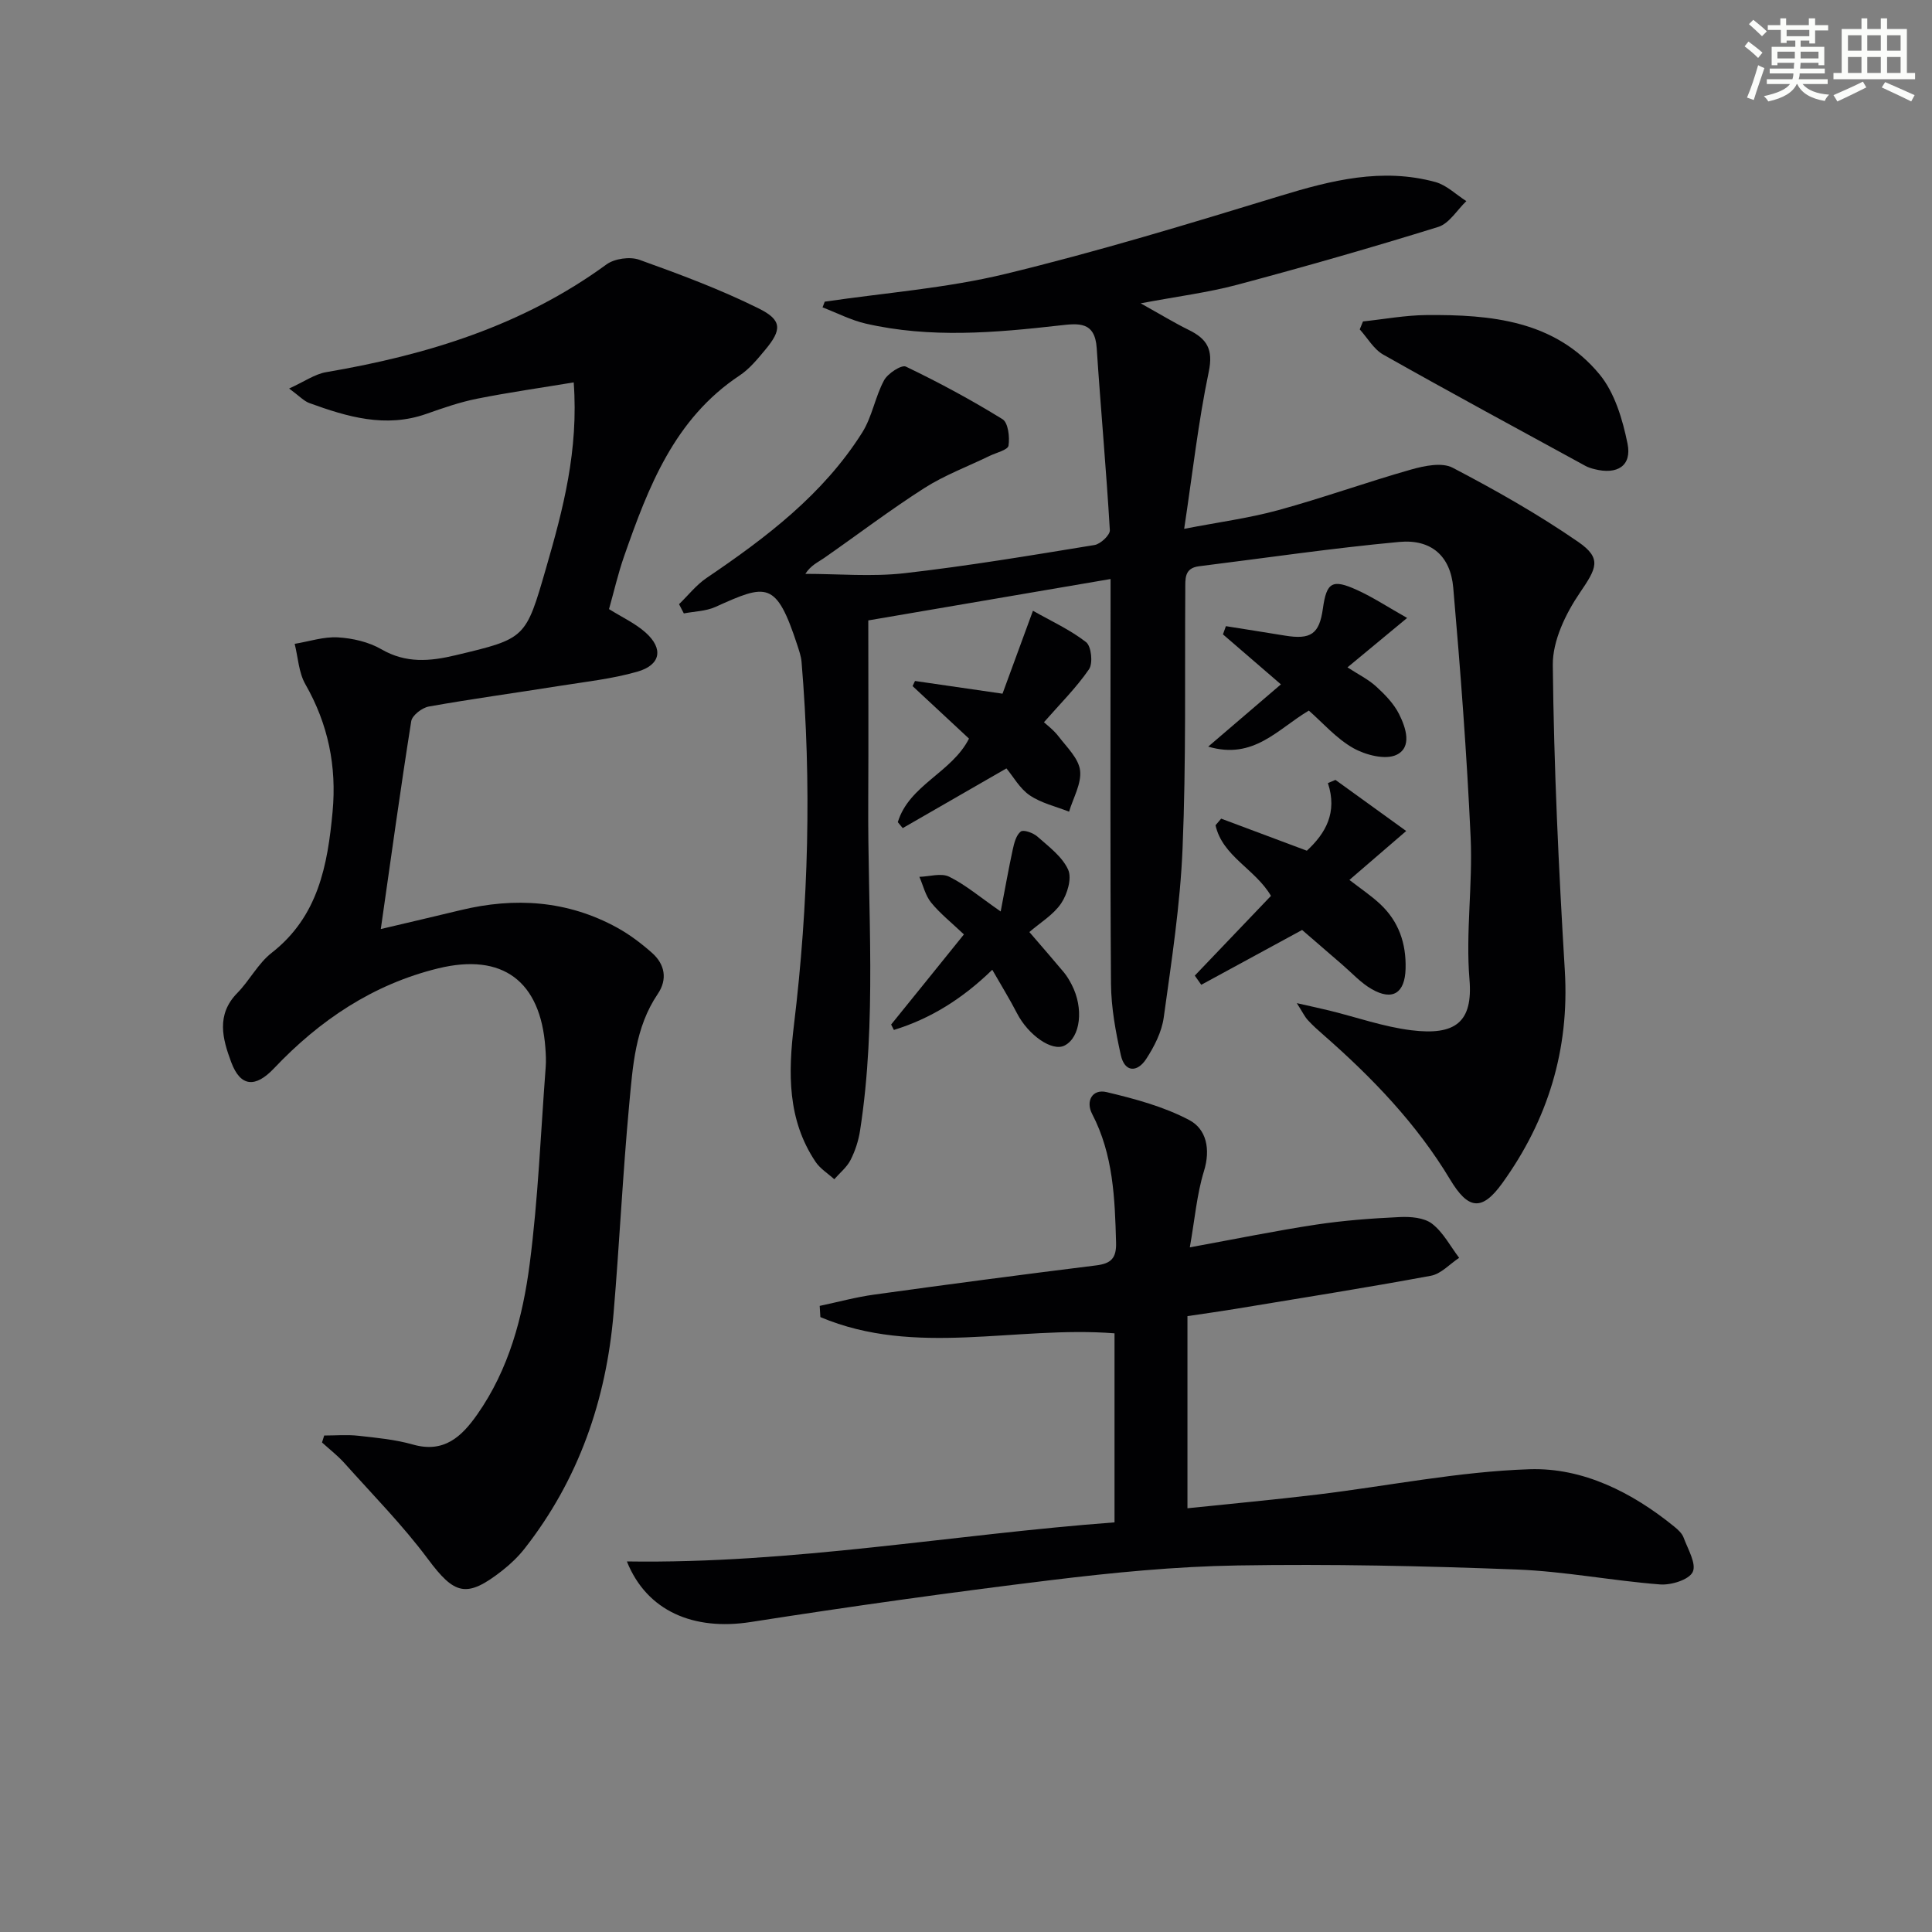
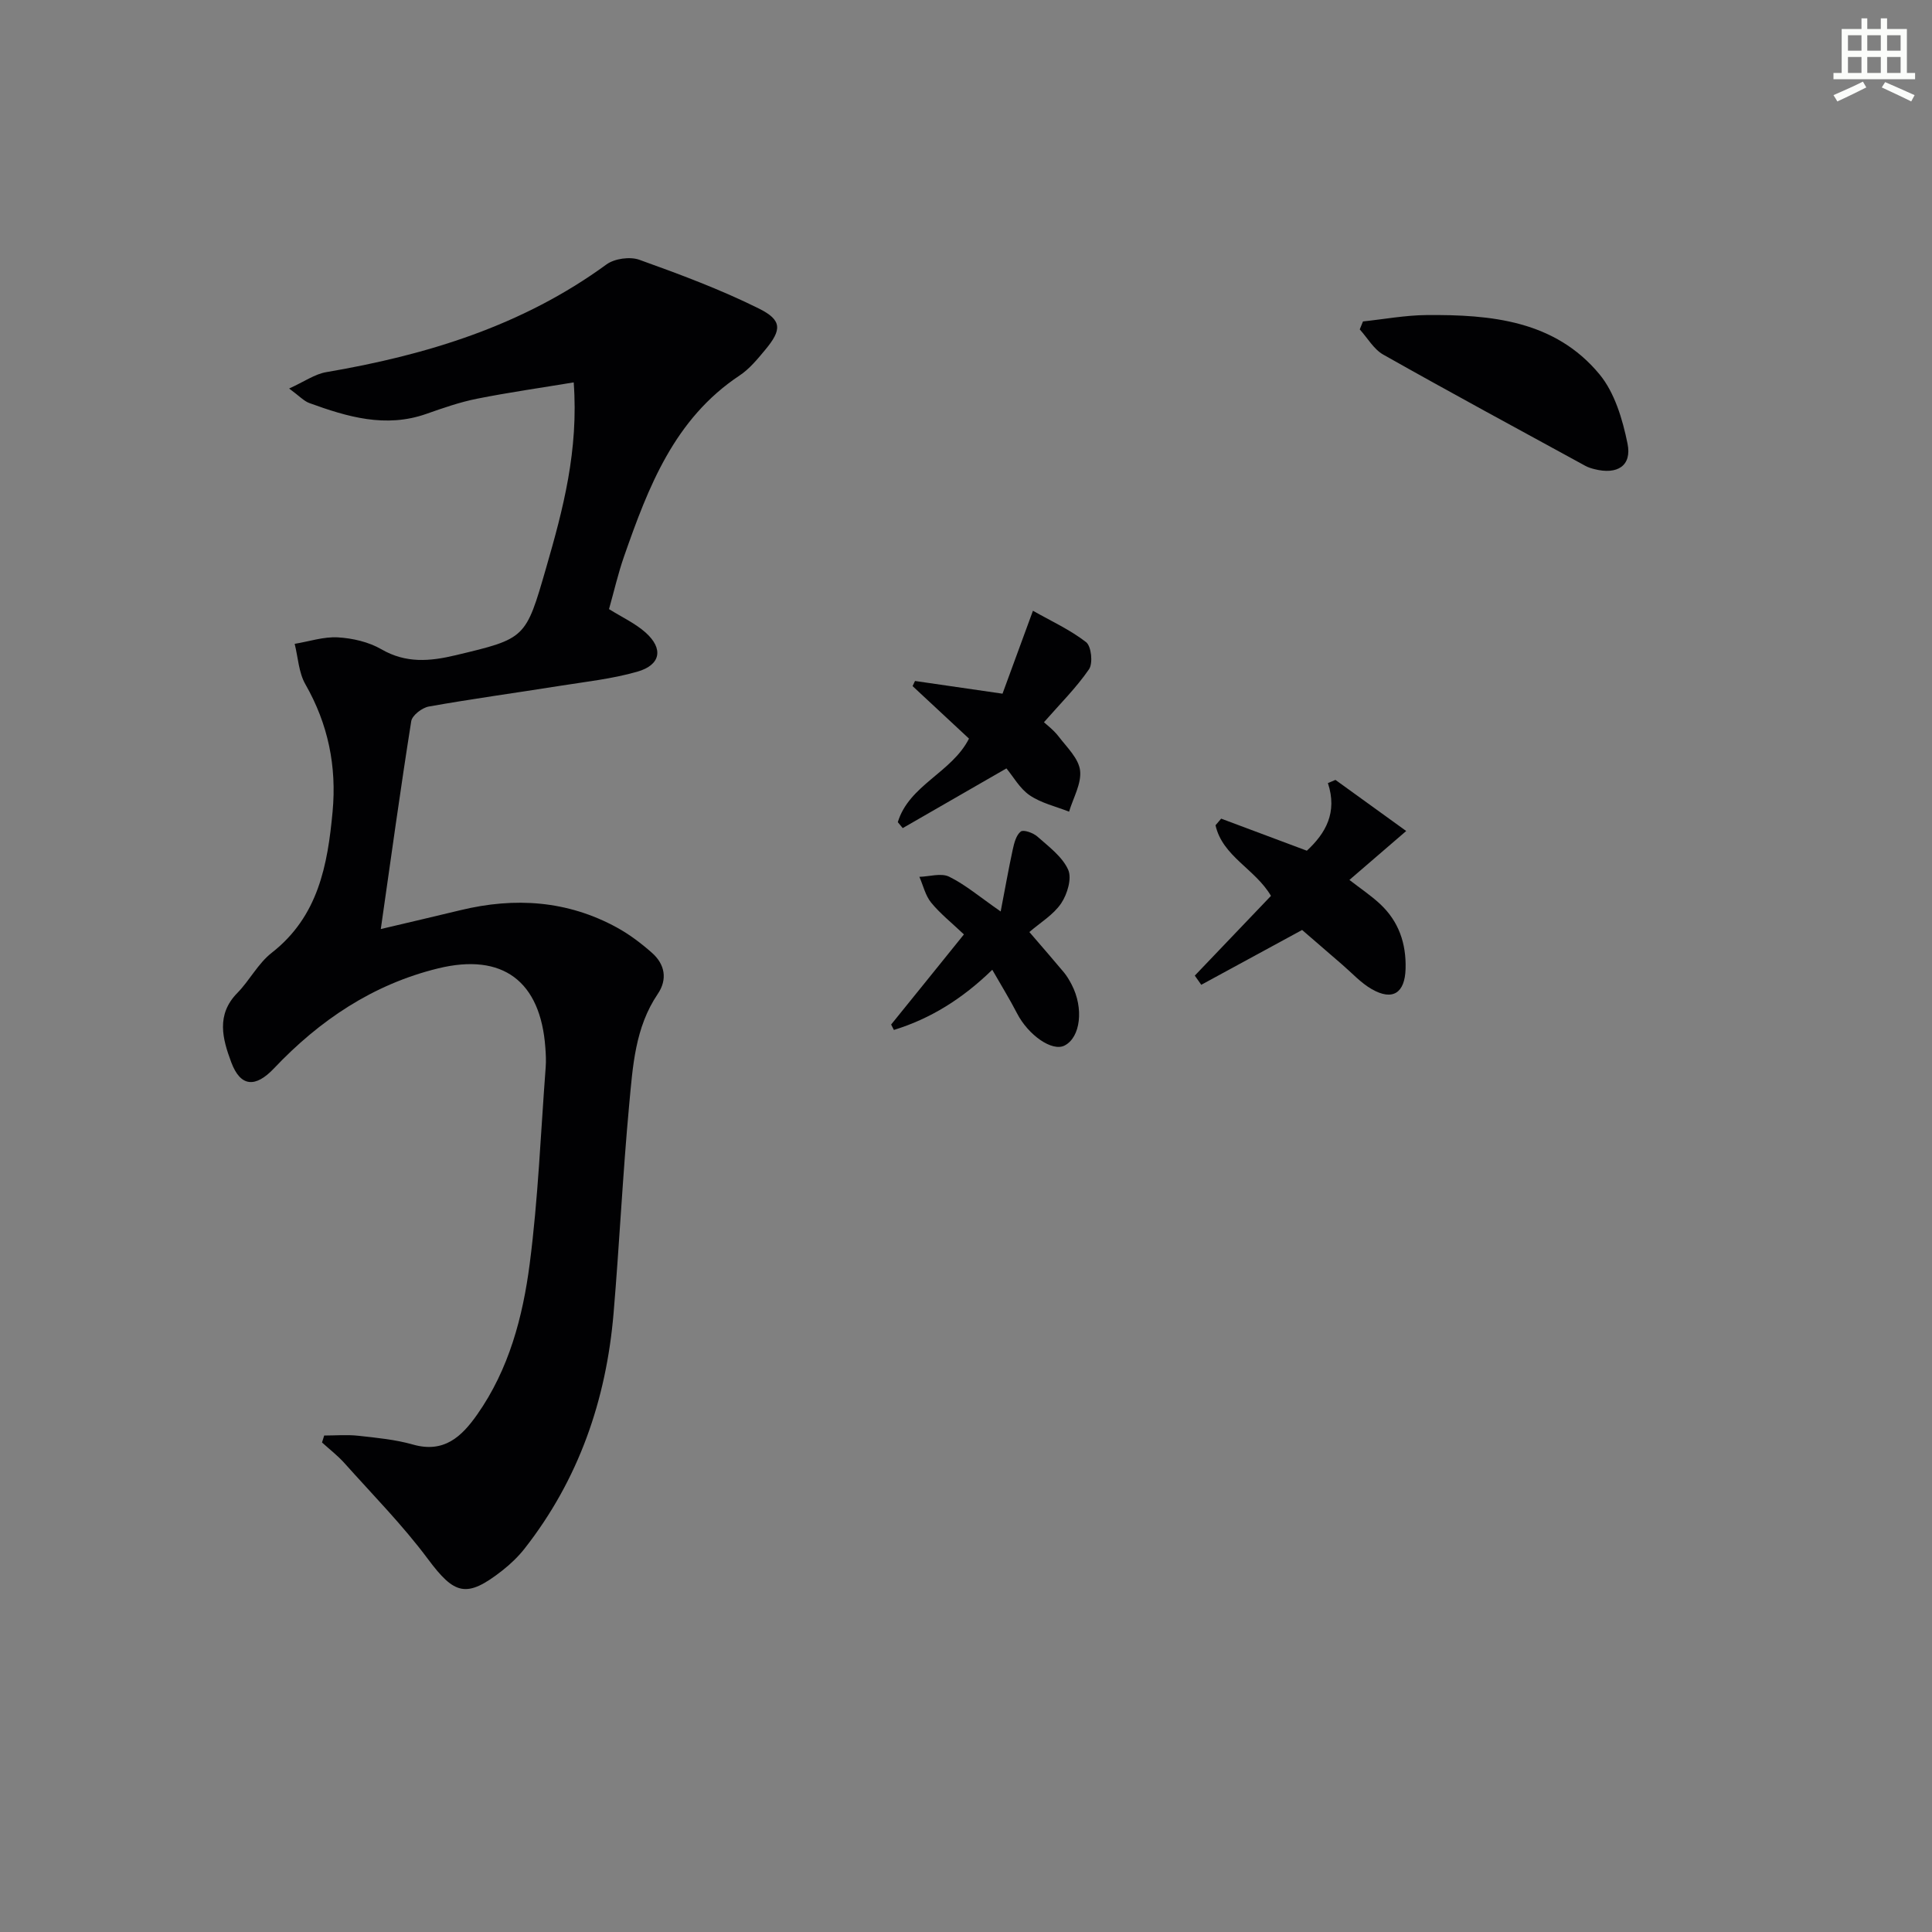
<svg xmlns="http://www.w3.org/2000/svg" enable-background="new 0 0 400 400" viewBox="0 0 400 400">
  <rect x="0" y="0" width="400" height="400" fill="#808080" stroke="none" />
  <g fill="#010103">
-     <path d="m170.75 62.46c12.46-1.84 25.14-2.78 37.34-5.73 19.16-4.64 38.06-10.39 56.93-16.16 10.62-3.25 21.15-5.89 32.17-2.88 2.32.64 4.27 2.6 6.4 3.95-1.92 1.83-3.54 4.63-5.81 5.34-13.78 4.28-27.66 8.25-41.6 11.97-6.02 1.61-12.26 2.39-20.02 3.85 4.11 2.29 6.97 4.04 9.96 5.51 3.75 1.84 5.11 4 4.14 8.66-2.17 10.37-3.34 20.94-5.09 32.52 7.05-1.37 13.38-2.2 19.49-3.87 9.24-2.53 18.28-5.79 27.5-8.41 2.73-.77 6.36-1.53 8.58-.38 8.92 4.66 17.73 9.65 26.01 15.36 4.98 3.44 3.79 5.47.34 10.54-2.94 4.32-5.65 9.94-5.6 14.95.22 21.1 1.22 42.21 2.49 63.29.98 16.37-3.53 30.93-12.96 44.01-4.24 5.88-7.07 5.42-10.78-.76-6.94-11.56-16.15-21.12-26.22-29.94-1.12-.98-2.25-1.98-3.25-3.08-.65-.71-1.07-1.62-2.28-3.51 2.95.67 4.88 1.08 6.8 1.55 5.62 1.38 11.17 3.35 16.88 4.06 9.14 1.14 12.81-1.66 12.07-10.51-.81-9.73.69-19.63.24-29.41-.79-17.25-2.1-34.49-3.6-51.7-.57-6.57-4.56-10.09-11.17-9.48-13.86 1.28-27.66 3.32-41.48 5.04-3.1.39-2.81 2.66-2.83 4.86-.12 17.83.18 35.67-.56 53.48-.48 11.73-2.29 23.42-3.9 35.07-.41 3-1.96 6.03-3.64 8.61-1.83 2.8-4.45 2.81-5.25-.83-1.07-4.83-1.99-9.81-2.03-14.73-.19-26-.09-51.99-.09-77.99 0-1.82 0-3.64 0-5.83-17.17 2.93-34.03 5.81-50.16 8.57 0 12.49.06 24.9-.01 37.32-.14 22.77 1.82 45.6-1.69 68.28-.32 2.1-1.01 4.22-1.97 6.11-.77 1.51-2.22 2.67-3.37 3.99-1.31-1.19-2.92-2.18-3.88-3.61-5.85-8.73-5.67-18.4-4.47-28.34 3.02-25 3.68-50.08 1.57-75.2-.1-1.14-.5-2.26-.85-3.36-4.41-13.47-6.33-12.79-16.98-7.98-1.98.89-4.35.92-6.54 1.34-.33-.64-.66-1.27-.99-1.91 1.89-1.83 3.56-3.98 5.7-5.43 12.34-8.36 24.15-17.3 32.23-30.12 2.05-3.26 2.67-7.39 4.52-10.81.77-1.42 3.61-3.26 4.51-2.83 6.84 3.28 13.55 6.9 20.01 10.89 1.17.72 1.52 3.7 1.24 5.48-.14.89-2.53 1.45-3.92 2.12-4.51 2.2-9.29 3.97-13.49 6.65-7.11 4.54-13.85 9.67-20.78 14.5-1.27.88-2.73 1.49-3.87 3.27 6.84 0 13.74.63 20.49-.13 13.18-1.5 26.28-3.7 39.38-5.84 1.24-.2 3.23-2.07 3.17-3.07-.74-12.58-1.89-25.14-2.72-37.72-.37-5.51-3.73-5.12-7.66-4.67-13.4 1.52-26.82 2.68-40.15-.38-3.08-.71-5.97-2.22-8.95-3.36.15-.39.3-.79.45-1.18z" />
    <path d="m67.12 297.21c2.36 0 4.75-.21 7.08.05 3.79.42 7.65.78 11.3 1.82 6.42 1.82 10.07-1.62 13.3-6.22 6.58-9.37 9.44-20.2 10.87-31.21 1.75-13.49 2.28-27.14 3.31-40.72.1-1.32.03-2.67-.07-4-.98-13.8-8.84-19.7-22.19-16.44-13.5 3.3-24.57 10.75-34.01 20.72-3.82 4.03-6.92 3.86-8.84-1.3-1.79-4.8-3.17-9.81 1.26-14.32 2.55-2.6 4.3-6.12 7.12-8.32 9.64-7.52 11.58-18.14 12.61-29.23.87-9.36-.91-18.12-5.64-26.38-1.38-2.42-1.51-5.56-2.21-8.36 2.99-.49 6.01-1.51 8.95-1.34 3.06.18 6.39.95 9.01 2.47 5.08 2.94 10.04 2.5 15.36 1.23 14.55-3.47 14.5-3.41 18.74-18.09 3.52-12.16 6.74-24.33 5.71-38.4-6.81 1.13-13.45 2.07-20.02 3.38-3.57.71-7.05 1.93-10.49 3.14-8.44 2.97-16.36.62-24.22-2.24-1.15-.42-2.07-1.46-4.19-3.01 3.15-1.43 5.32-2.99 7.68-3.39 20.85-3.55 40.66-9.62 58.02-22.3 1.67-1.22 4.86-1.66 6.8-.97 8.39 3.01 16.79 6.14 24.76 10.1 4.86 2.41 4.75 4.43 1.29 8.57-1.59 1.91-3.24 3.93-5.27 5.28-13.54 8.98-18.92 23.12-23.94 37.48-1.25 3.58-2.09 7.3-3.11 10.9 2.65 1.66 5.4 2.92 7.56 4.84 3.75 3.34 3.17 6.71-1.68 8.11-5.23 1.5-10.73 2.09-16.14 2.95-9.01 1.44-18.06 2.67-27.05 4.27-1.4.25-3.45 1.83-3.64 3.04-2.23 14.05-4.17 28.16-6.3 43.03 6.06-1.43 11.29-2.65 16.51-3.91 11.23-2.72 22.12-2.02 32.38 3.6 2.59 1.42 5.02 3.26 7.24 5.22 2.7 2.38 3.27 5.49 1.21 8.53-4.71 6.95-5.17 15.01-5.91 22.88-1.34 14.4-2.02 28.86-3.24 43.27-1.53 17.93-7.21 34.38-18.42 48.68-1.32 1.68-2.91 3.2-4.6 4.53-7.44 5.84-9.91 5.02-15.42-2.38-5.23-7.02-11.45-13.32-17.3-19.87-1.39-1.55-3.07-2.84-4.62-4.25.16-.47.3-.95.45-1.44z" />
-     <path d="m129.79 323.28c34.3.53 67.42-5.59 100.96-8.09 0-13.63 0-26.56 0-39.14-20.45-1.61-41.2 4.96-60.9-3.36-.05-.77-.09-1.55-.14-2.32 3.76-.79 7.5-1.82 11.3-2.34 15.29-2.12 30.6-4.14 45.92-6.04 3.08-.38 4.23-1.47 4.14-4.71-.25-9.17-.57-18.23-4.96-26.66-1.37-2.63.03-5.22 3-4.51 5.85 1.39 11.85 3 17.12 5.79 3.54 1.87 4.44 6.02 3.04 10.56-1.48 4.8-1.89 9.92-2.93 15.79 9.56-1.75 17.8-3.44 26.11-4.7 5.73-.87 11.54-1.3 17.33-1.57 2.25-.11 5.06.11 6.7 1.37 2.32 1.78 3.79 4.66 5.62 7.07-1.94 1.28-3.74 3.32-5.84 3.71-13.51 2.5-27.09 4.65-40.65 6.89-3.1.51-6.21.94-9.76 1.47v39.78c9.11-.95 18.01-1.77 26.88-2.84 14.65-1.77 29.25-4.76 43.94-5.24 11.04-.36 21.23 4.77 29.98 11.89.76.62 1.6 1.38 1.92 2.26.88 2.38 2.7 5.43 1.89 7.12-.78 1.62-4.48 2.76-6.77 2.58-9.92-.77-19.76-2.71-29.68-3.09-19.24-.74-38.52-1.16-57.77-.84-12.93.21-25.88 1.48-38.73 3.05-20.76 2.53-41.47 5.44-62.13 8.67-11.73 1.82-21.45-2.22-25.59-12.55z" />
    <path d="m282.19 66.55c4.37-.46 8.74-1.28 13.12-1.32 13.36-.12 26.62 1.11 35.85 12.27 3.15 3.81 4.78 9.33 5.8 14.34.94 4.61-2.12 6.5-6.85 5.29-.64-.16-1.29-.36-1.86-.67-13.98-7.64-27.99-15.21-41.86-23.04-1.97-1.11-3.26-3.45-4.87-5.22.21-.55.44-1.1.67-1.65z" />
    <path d="m252.83 169.49c5.83 2.18 11.66 4.36 17.74 6.64 3.89-3.61 6.37-7.9 4.36-14 .52-.22 1.04-.44 1.56-.66 4.71 3.4 9.42 6.8 14.65 10.58-4.61 3.97-8.1 6.98-11.76 10.13 2.27 1.76 4.45 3.21 6.35 4.98 3.86 3.6 5.43 8.15 5.28 13.43-.14 4.96-2.63 6.7-6.99 4.21-2.26-1.29-4.09-3.33-6.1-5.06-2.88-2.47-5.74-4.96-8.33-7.2-7.26 3.95-14.07 7.65-20.88 11.35-.45-.63-.9-1.26-1.34-1.9 5.27-5.51 10.53-11.03 15.77-16.51-3.27-5.58-10.03-8.16-11.48-14.62.39-.45.78-.91 1.17-1.37z" />
    <path d="m199.57 193.46c-2.58-2.45-4.93-4.31-6.79-6.59-1.19-1.46-1.64-3.53-2.43-5.33 2.08-.06 4.51-.84 6.16-.03 3.37 1.66 6.32 4.18 10.67 7.2.92-4.77 1.63-8.82 2.5-12.83.29-1.34.71-2.99 1.66-3.72.58-.44 2.59.28 3.45 1.05 2.35 2.08 5.14 4.15 6.36 6.85.81 1.8-.18 5.09-1.45 6.97-1.6 2.37-4.32 3.98-6.58 5.94 2.87 3.34 5.04 5.82 7.15 8.35.63.76 1.14 1.64 1.6 2.52 2.56 4.9 1.85 10.95-1.47 12.63-2.56 1.31-7.5-2.14-9.84-6.68-1.49-2.9-3.22-5.68-5.12-9.01-6.24 6.07-12.86 10.15-20.37 12.46-.19-.37-.38-.74-.57-1.12 4.86-5.99 9.7-12.01 15.07-18.66z" />
    <path d="m200.62 152.92c-3.92-3.65-7.8-7.26-11.68-10.87.17-.35.33-.71.5-1.06 5.58.81 11.15 1.62 18.12 2.63 1.83-4.98 3.94-10.74 6.3-17.17 3.73 2.12 7.67 3.91 11 6.5 1.09.84 1.46 4.37.61 5.61-2.64 3.84-6.01 7.18-9.33 10.97.49.47 1.98 1.57 3.06 2.98 1.7 2.22 4.12 4.52 4.42 7.01.32 2.71-1.43 5.68-2.28 8.53-2.75-1.09-5.77-1.77-8.15-3.39-2.06-1.4-3.4-3.87-4.82-5.57-7.52 4.33-14.5 8.34-21.47 12.36-.34-.41-.68-.82-1.02-1.23 2.34-7.7 11.18-10.26 14.74-17.3z" />
-     <path d="m291.33 127.94c-4.91 4.06-8.45 7-12.35 10.23 2.29 1.49 4.35 2.5 5.97 3.99 1.81 1.65 3.63 3.53 4.71 5.68 1.4 2.79 2.78 6.87-.55 8.45-2.31 1.09-6.41.02-8.96-1.42-3.5-1.99-6.29-5.23-9.17-7.75-6.46 3.82-11.41 10.25-20.83 7.46 5.52-4.73 9.99-8.55 15.05-12.89-4.31-3.71-8.15-7.03-12-10.35.2-.57.41-1.13.61-1.7 4.06.65 8.13 1.28 12.19 1.95 5.42.89 7.15-.33 7.89-5.59.76-5.44 1.92-6.19 7.06-3.85 3.33 1.51 6.43 3.56 10.38 5.79z" />
  </g>
-   <path d="m361.2 9.6.8-1c.9.7 1.9 1.4 2.9 2.3l-.9 1.1c-1-1-2-1.8-2.8-2.4zm.5 10.6c.9-2.1 1.6-4.3 2.3-6.7.4.2.8.4 1.3.6-.7 2.1-1.5 4.3-2.2 6.6zm.4-15.2.9-.9c1 .8 2 1.6 2.8 2.4l-1 1c-.9-.9-1.8-1.7-2.7-2.5zm12.5-1.2h1.2v1.4h2.7v1.1h-2.7v2.7h-1.2v-.6h-1.8v1.3h4.9v3.8h-1.2v-.5h-3.7c0 .4-.1.9-.1 1.2h5.1v1h-5.2c0 .5-.1.9-.2 1.2h6v1h-5.2c1.1 1.3 2.9 2 5.5 2.2-.4.4-.7.8-.9 1.3-2.9-.5-4.8-1.6-5.7-3.5h-.1c-.8 1.7-2.7 2.9-5.9 3.6-.2-.4-.6-.8-.9-1.1 2.8-.6 4.6-1.4 5.4-2.5h-4.8v-1h5.3c.1-.3.2-.7.2-1.2h-4.9v-1h5c0-.4 0-.8.1-1.2h-3.5v.5h-1.2v-3.8h4.9v-1.3h-1.8v.5h-1.2v-2.7h-2.7v-1h2.6v-1.4h1.2v1.4h4.7v-1.4zm-6.6 8.3h3.6c0-.4 0-.9 0-1.4h-3.6zm1.9-4.6h4.7v-1.3h-4.7zm6.6 3.2h-3.7v1.4h3.7z" fill="#fbfcfa" />
  <path d="m385.3 3.8h1.3v2.2h2.8v-2.2h1.3v2.2h4.1v9.1h1.7v1.3h-16.9v-1.3h1.7v-9.1h4.1v-2.2zm.4 13.1.7 1.2c-1.8.9-3.8 1.9-6 2.9-.2-.4-.5-.8-.8-1.3 2.3-1 4.3-1.9 6.1-2.8zm-3.1-6.4h2.8v-3.2h-2.8zm0 4.6h2.8v-3.3h-2.8zm4-4.6h2.8v-3.2h-2.8zm0 4.6h2.8v-3.3h-2.8zm3.7 1.9c2.1.9 4.1 1.8 6.1 2.7l-.7 1.3c-2.2-1.1-4.2-2-6.1-2.9zm3.2-9.7h-2.8v3.2h2.8zm-2.8 7.8h2.8v-3.3h-2.8z" fill="#fbfcfa" />
</svg>